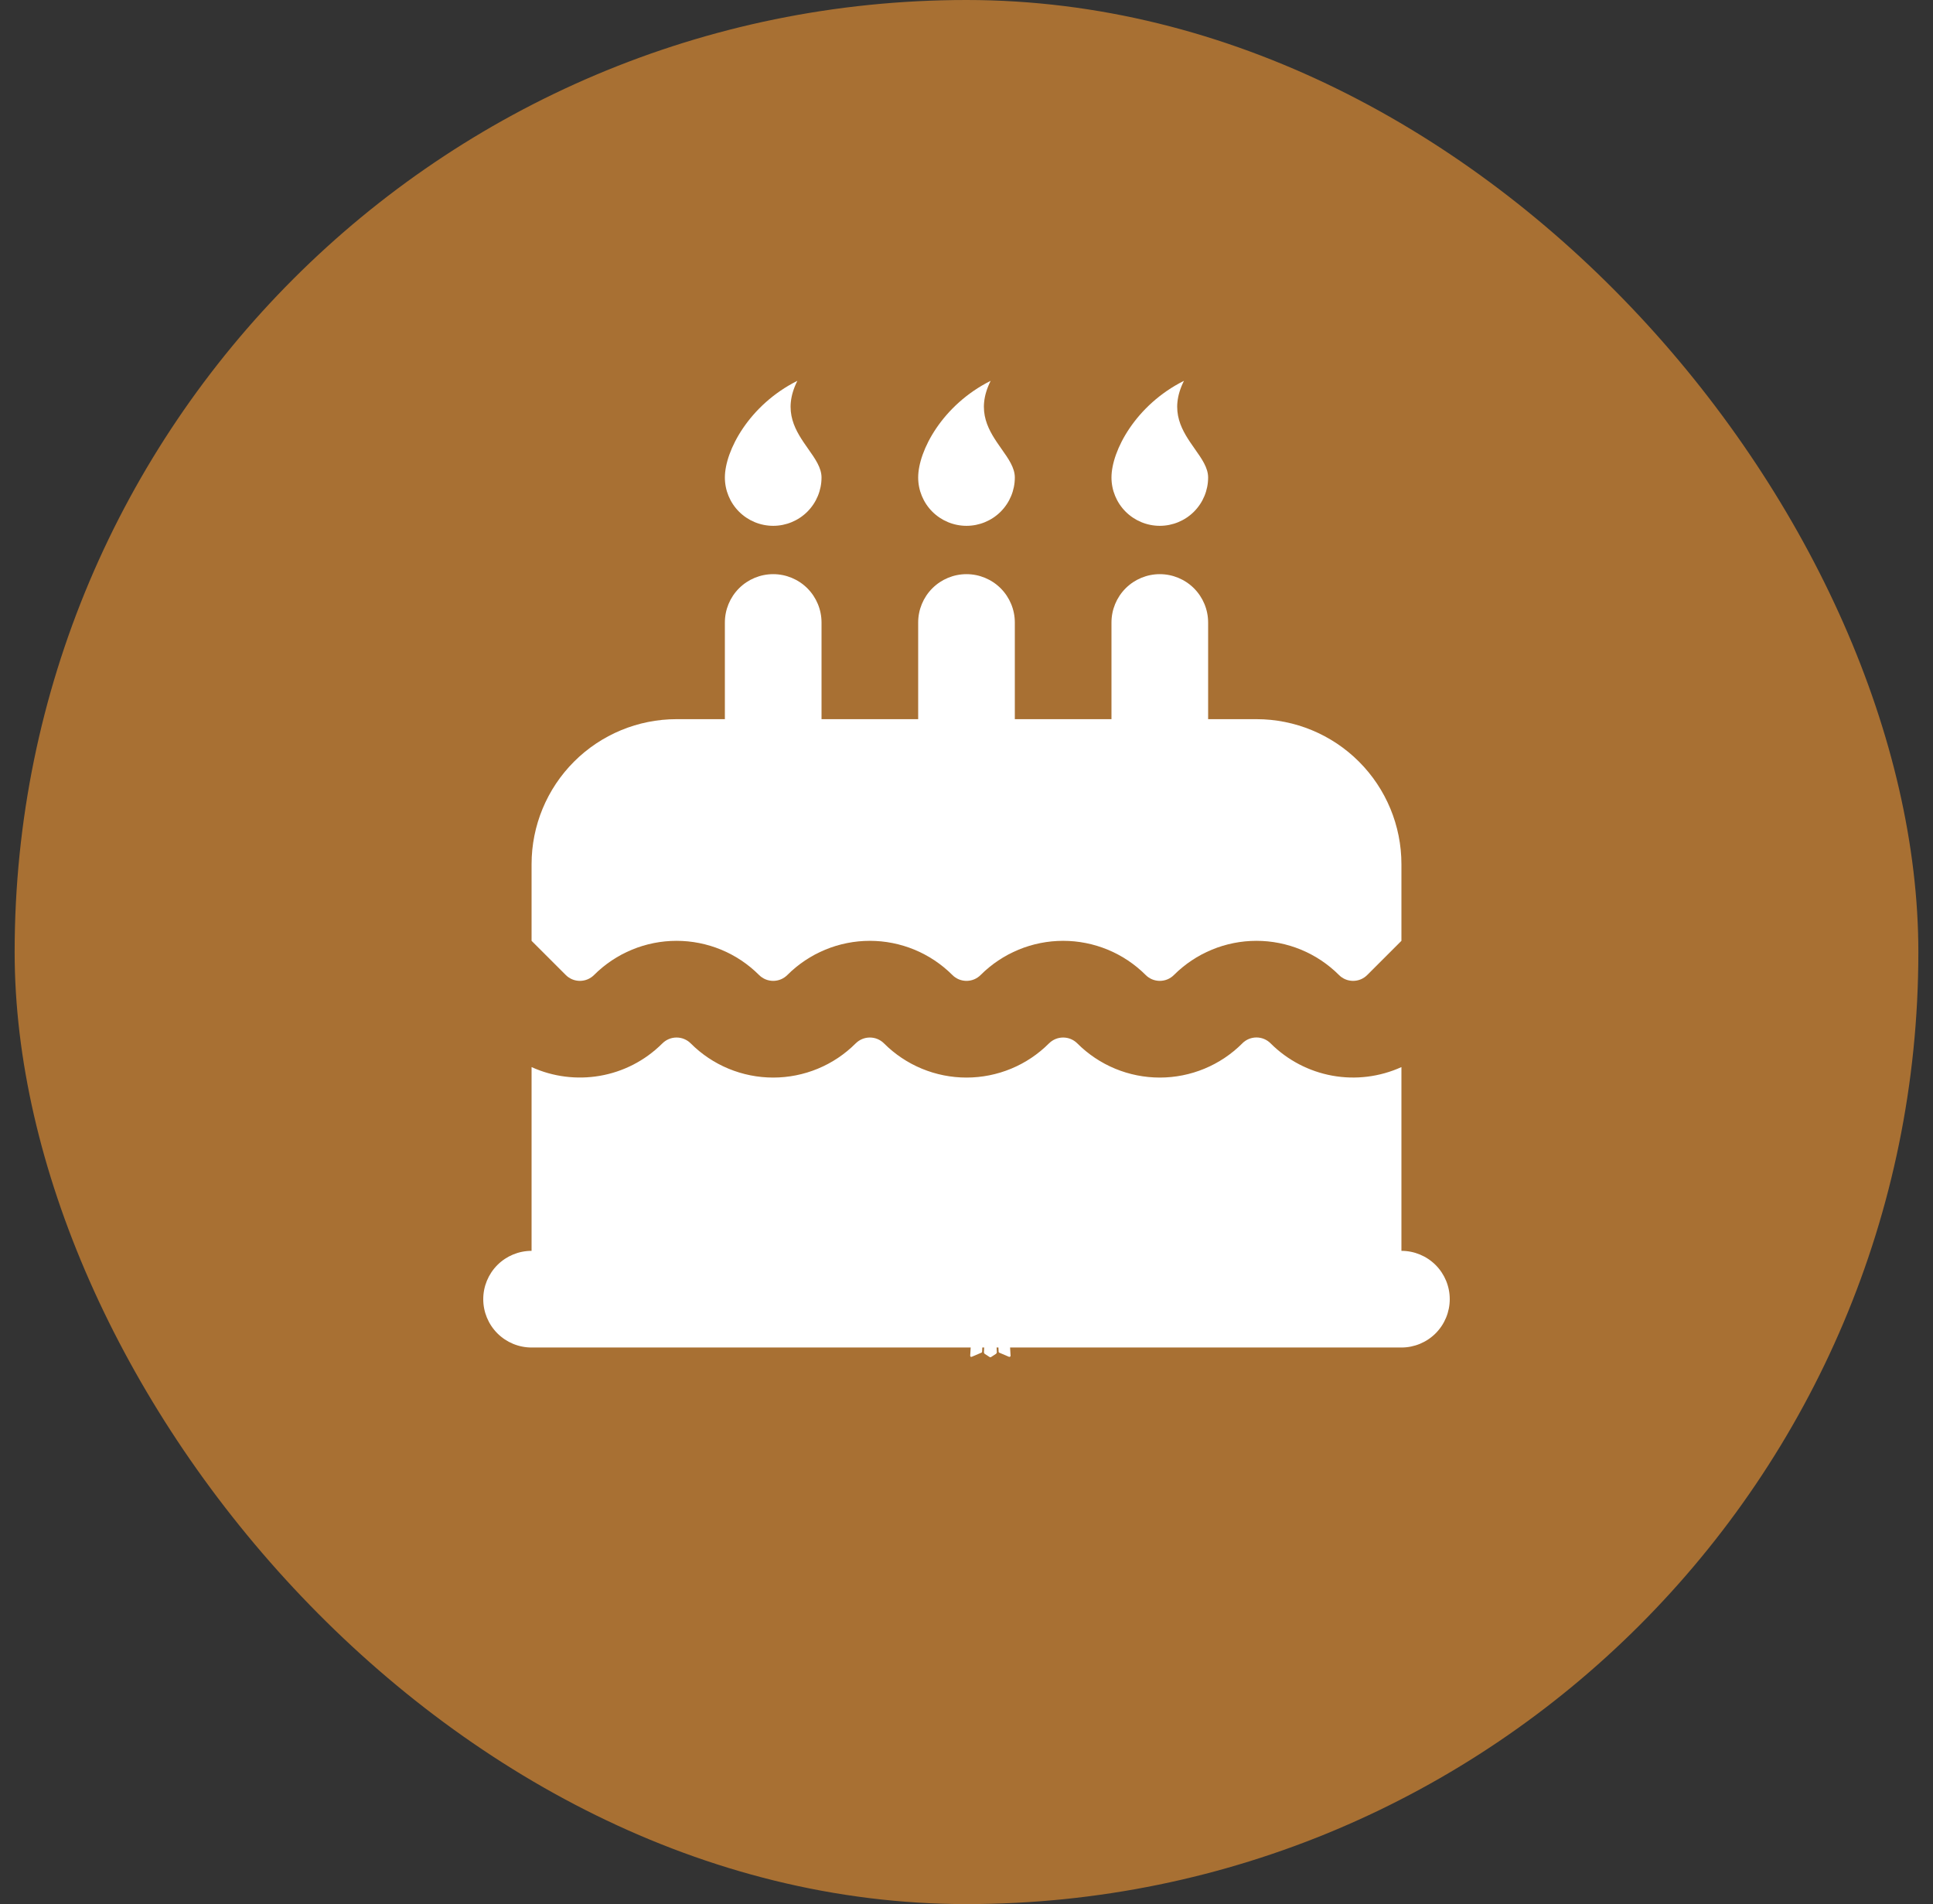
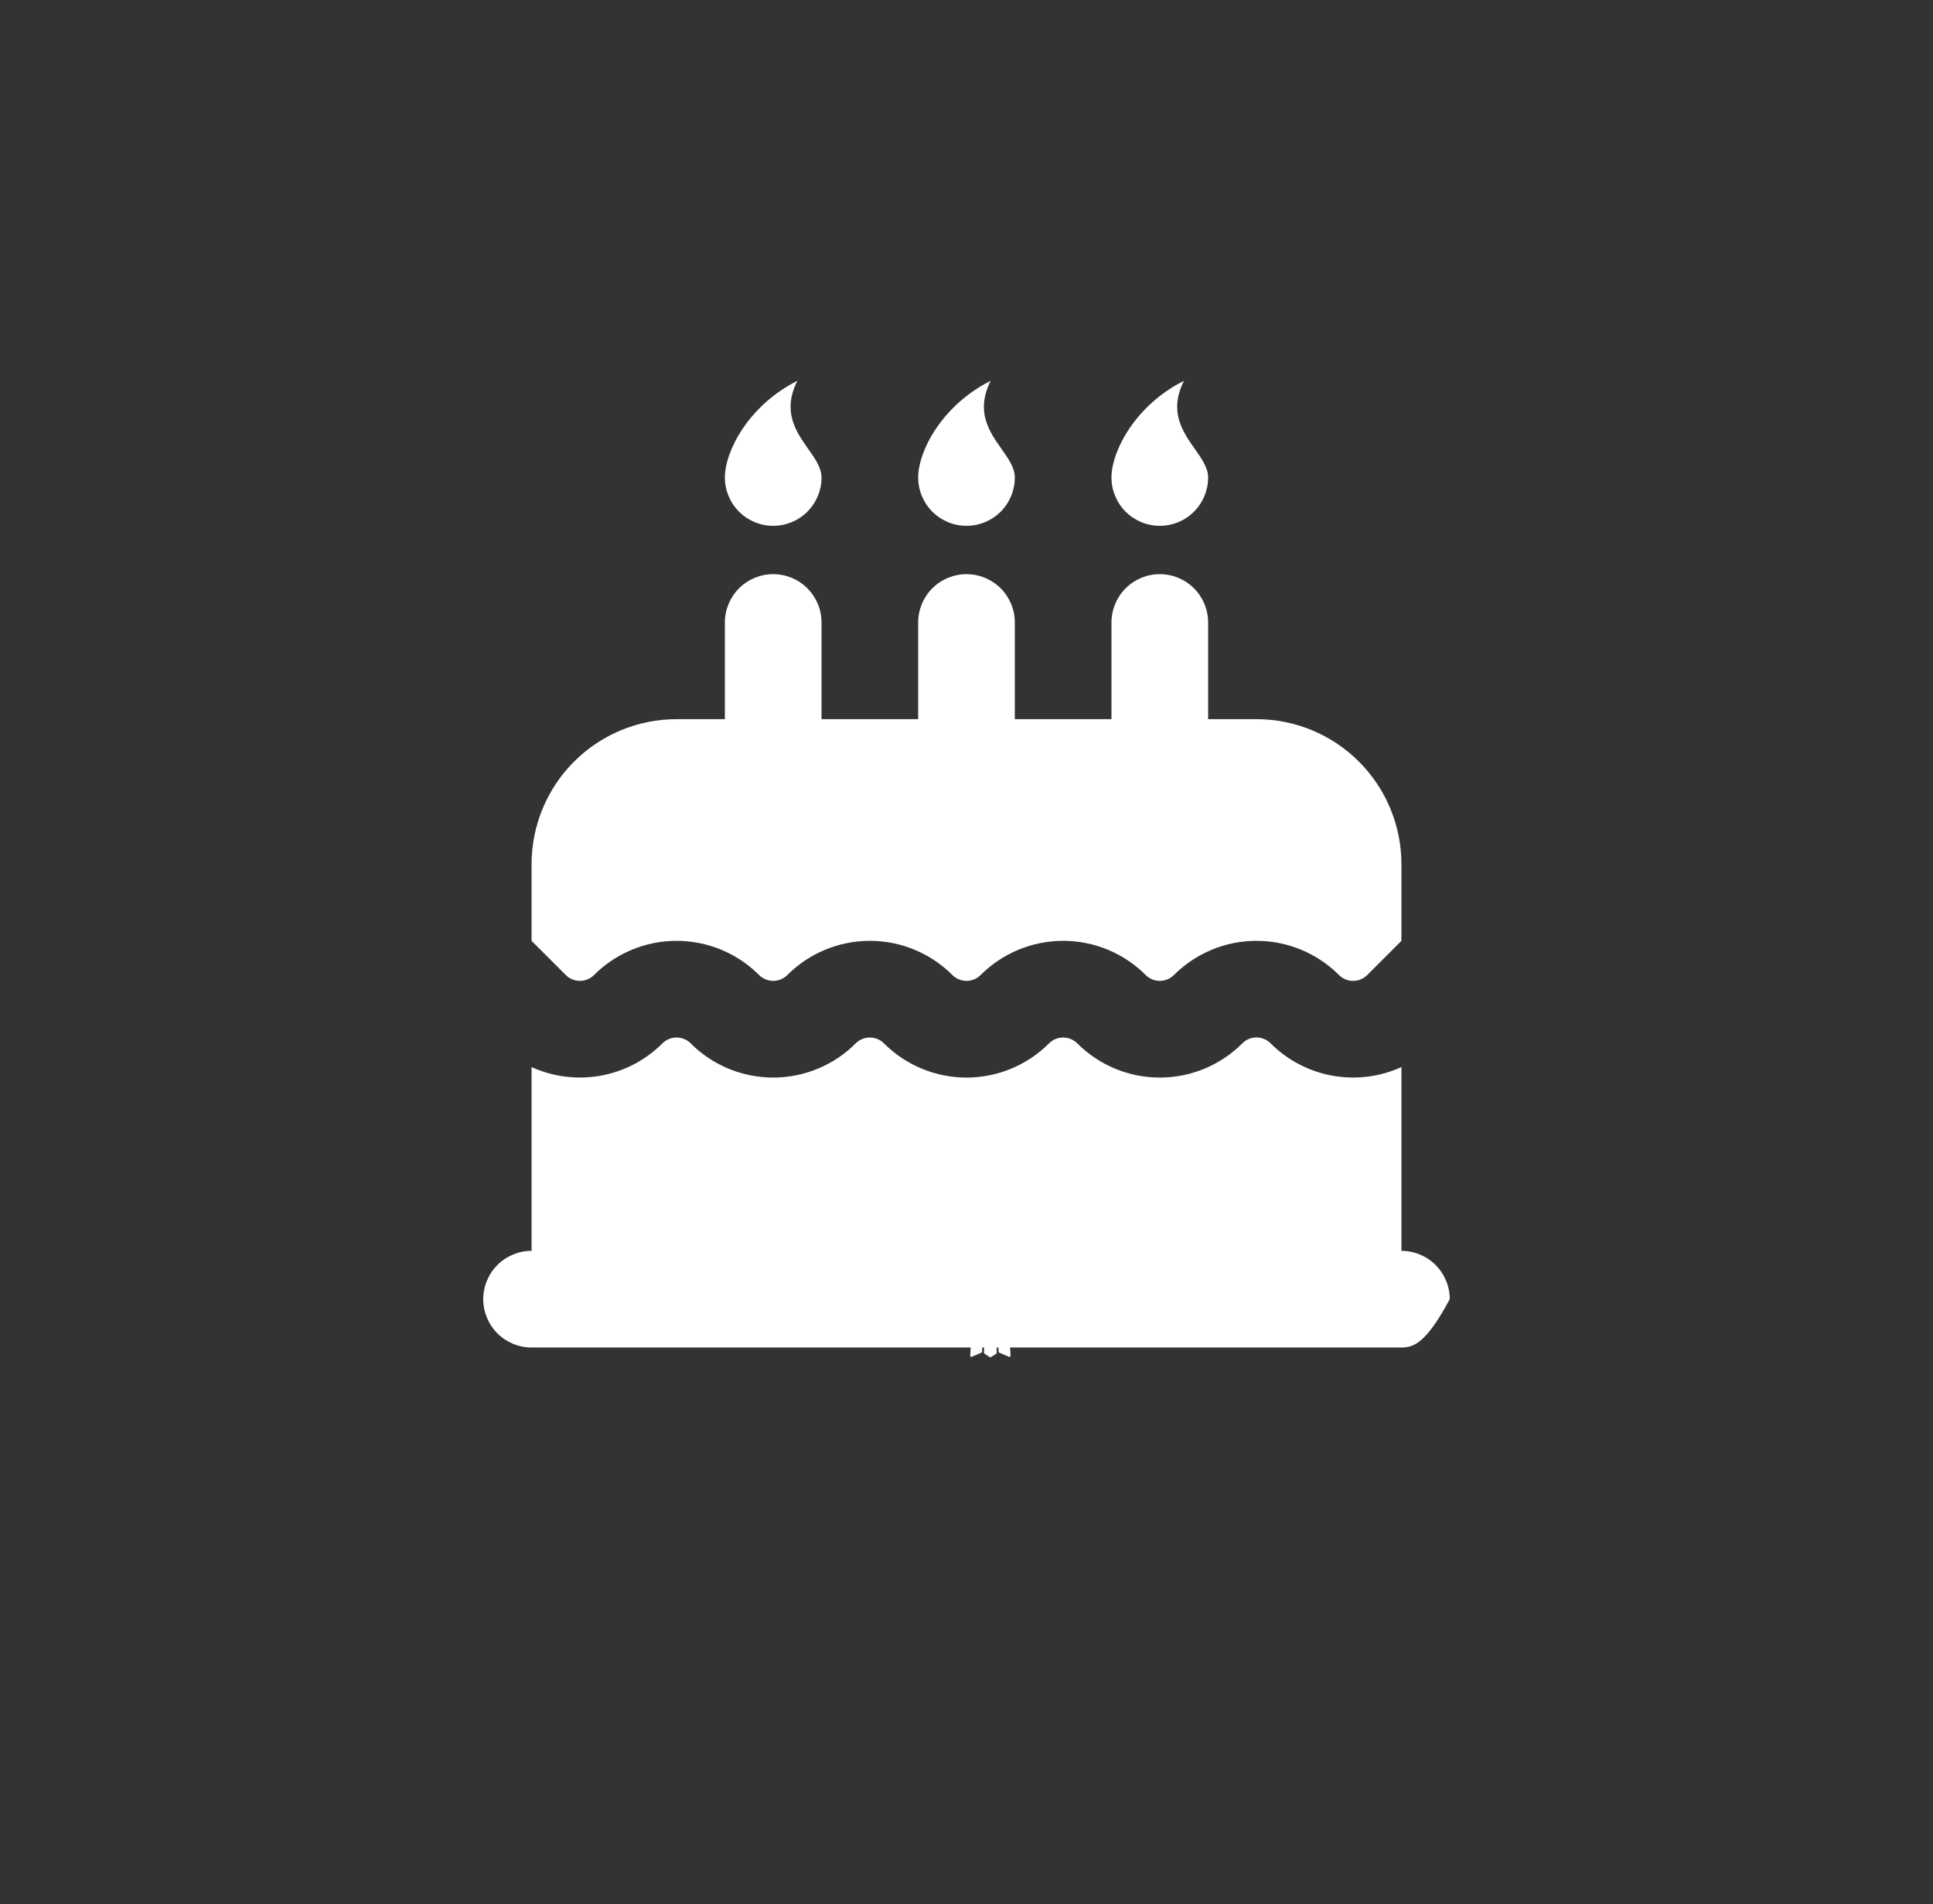
<svg xmlns="http://www.w3.org/2000/svg" width="66" height="65" viewBox="0 0 66 65" fill="none">
  <rect x="0" y="0" width="66" height="65" fill="#333333" stroke="none" />
-   <rect x="0.5" width="65" height="65" rx="32.5" fill="#A87033" />
  <path d="M33.978 45.492L33.96 45.495L33.843 45.548L33.81 45.554L33.787 45.548L33.67 45.495C33.652 45.49 33.639 45.493 33.63 45.503L33.624 45.518L33.596 46.165L33.604 46.196L33.62 46.215L33.792 46.327L33.817 46.333L33.837 46.327L34.008 46.215L34.028 46.191L34.035 46.165L34.007 45.52C34.002 45.503 33.993 45.494 33.978 45.492ZM34.416 45.321L34.394 45.324L34.089 45.465L34.073 45.48L34.068 45.497L34.097 46.147L34.106 46.165L34.119 46.176L34.45 46.317C34.471 46.322 34.487 46.318 34.498 46.305L34.505 46.283L34.449 45.355C34.443 45.336 34.432 45.325 34.416 45.321ZM33.236 45.324C33.229 45.32 33.22 45.319 33.212 45.321C33.203 45.322 33.196 45.327 33.191 45.333L33.182 45.355L33.126 46.283C33.127 46.302 33.136 46.314 33.154 46.32L33.178 46.317L33.51 46.176L33.526 46.164L33.533 46.147L33.561 45.497L33.556 45.479L33.54 45.464L33.236 45.324Z" fill="white" />
-   <path d="M42.417 35.617C42.48 35.553 42.555 35.503 42.638 35.468C42.721 35.434 42.81 35.416 42.9 35.416C42.99 35.416 43.079 35.434 43.162 35.468C43.245 35.503 43.32 35.553 43.383 35.617C43.957 36.19 44.692 36.575 45.49 36.72C46.288 36.865 47.111 36.762 47.85 36.427V42.7C48.288 42.7 48.707 42.874 49.017 43.183C49.326 43.493 49.5 43.912 49.5 44.35C49.5 44.788 49.326 45.207 49.017 45.517C48.707 45.826 48.288 46 47.85 46H18.15C17.712 46 17.293 45.826 16.983 45.517C16.674 45.207 16.5 44.788 16.5 44.35C16.5 43.912 16.674 43.493 16.983 43.183C17.293 42.874 17.712 42.7 18.15 42.7V36.427C19.619 37.095 21.409 36.824 22.616 35.618C22.68 35.555 22.755 35.504 22.838 35.47C22.921 35.435 23.01 35.418 23.1 35.418C23.19 35.418 23.279 35.435 23.362 35.47C23.445 35.504 23.52 35.555 23.584 35.618C23.953 35.988 24.392 36.282 24.876 36.482C25.359 36.682 25.877 36.785 26.4 36.785C26.923 36.785 27.441 36.682 27.924 36.482C28.408 36.282 28.847 35.988 29.216 35.618C29.28 35.555 29.355 35.504 29.438 35.47C29.521 35.435 29.61 35.418 29.7 35.418C29.79 35.418 29.879 35.435 29.962 35.47C30.045 35.504 30.12 35.555 30.183 35.618C30.553 35.988 30.992 36.282 31.476 36.482C31.959 36.682 32.477 36.785 33 36.785C33.523 36.785 34.041 36.682 34.524 36.482C35.008 36.282 35.447 35.988 35.816 35.618C35.88 35.555 35.955 35.504 36.038 35.47C36.121 35.435 36.21 35.418 36.3 35.418C36.39 35.418 36.479 35.435 36.562 35.47C36.645 35.504 36.72 35.555 36.783 35.618C37.153 35.988 37.592 36.282 38.076 36.482C38.559 36.682 39.077 36.785 39.6 36.785C40.123 36.785 40.641 36.682 41.124 36.482C41.608 36.282 42.047 35.988 42.417 35.618V35.617ZM39.6 19.6C40.038 19.6 40.457 19.774 40.767 20.083C41.076 20.393 41.25 20.812 41.25 21.25V24.55H42.9C44.213 24.55 45.472 25.072 46.4 26C47.328 26.928 47.85 28.187 47.85 29.5V32.117L46.683 33.283C46.62 33.347 46.545 33.397 46.462 33.432C46.379 33.466 46.29 33.484 46.2 33.484C46.11 33.484 46.021 33.466 45.938 33.432C45.855 33.397 45.78 33.347 45.717 33.283C45.347 32.914 44.908 32.62 44.424 32.42C43.941 32.22 43.423 32.117 42.9 32.117C42.377 32.117 41.859 32.22 41.376 32.42C40.892 32.62 40.453 32.914 40.083 33.283C40.02 33.347 39.945 33.397 39.862 33.432C39.779 33.466 39.69 33.484 39.6 33.484C39.51 33.484 39.421 33.466 39.338 33.432C39.255 33.397 39.18 33.347 39.117 33.283C38.747 32.914 38.308 32.62 37.824 32.42C37.341 32.22 36.823 32.117 36.3 32.117C35.777 32.117 35.259 32.22 34.776 32.42C34.292 32.62 33.853 32.914 33.483 33.283C33.42 33.347 33.345 33.397 33.262 33.432C33.179 33.466 33.09 33.484 33 33.484C32.91 33.484 32.821 33.466 32.738 33.432C32.655 33.397 32.58 33.347 32.517 33.283C32.147 32.914 31.708 32.62 31.224 32.42C30.741 32.22 30.223 32.117 29.7 32.117C29.177 32.117 28.659 32.22 28.176 32.42C27.692 32.62 27.253 32.914 26.884 33.283C26.82 33.347 26.745 33.397 26.662 33.432C26.579 33.466 26.49 33.484 26.4 33.484C26.31 33.484 26.221 33.466 26.138 33.432C26.055 33.397 25.98 33.347 25.916 33.283C25.547 32.914 25.108 32.62 24.624 32.42C24.141 32.22 23.623 32.117 23.1 32.117C22.577 32.117 22.059 32.22 21.576 32.42C21.092 32.62 20.653 32.914 20.284 33.283C20.22 33.347 20.145 33.397 20.062 33.432C19.979 33.466 19.89 33.484 19.8 33.484C19.71 33.484 19.621 33.466 19.538 33.432C19.455 33.397 19.38 33.347 19.317 33.283L18.15 32.117V29.5C18.15 28.187 18.672 26.928 19.6 26C20.528 25.072 21.787 24.55 23.1 24.55H24.75V21.25C24.75 20.812 24.924 20.393 25.233 20.083C25.543 19.774 25.962 19.6 26.4 19.6C26.838 19.6 27.257 19.774 27.567 20.083C27.876 20.393 28.05 20.812 28.05 21.25V24.55H31.35V21.25C31.35 20.812 31.524 20.393 31.833 20.083C32.143 19.774 32.562 19.6 33 19.6C33.438 19.6 33.857 19.774 34.167 20.083C34.476 20.393 34.65 20.812 34.65 21.25V24.55H37.95V21.25C37.95 20.812 38.124 20.393 38.433 20.083C38.743 19.774 39.162 19.6 39.6 19.6ZM33.825 13C33.299 14.053 33.779 14.732 34.196 15.326C34.434 15.662 34.65 15.97 34.65 16.3C34.65 16.738 34.476 17.157 34.167 17.467C33.857 17.776 33.438 17.95 33 17.95C32.562 17.95 32.143 17.776 31.833 17.467C31.524 17.157 31.35 16.738 31.35 16.3C31.35 15.389 32.175 13.825 33.825 13ZM27.225 13C26.699 14.053 27.179 14.732 27.596 15.326C27.834 15.662 28.05 15.97 28.05 16.3C28.05 16.738 27.876 17.157 27.567 17.467C27.257 17.776 26.838 17.95 26.4 17.95C25.962 17.95 25.543 17.776 25.233 17.467C24.924 17.157 24.75 16.738 24.75 16.3C24.75 15.389 25.575 13.825 27.225 13ZM40.425 13C39.899 14.053 40.379 14.732 40.796 15.326C41.034 15.662 41.25 15.97 41.25 16.3C41.25 16.738 41.076 17.157 40.767 17.467C40.457 17.776 40.038 17.95 39.6 17.95C39.162 17.95 38.743 17.776 38.433 17.467C38.124 17.157 37.95 16.738 37.95 16.3C37.95 15.389 38.775 13.825 40.425 13Z" fill="white" />
+   <path d="M42.417 35.617C42.48 35.553 42.555 35.503 42.638 35.468C42.721 35.434 42.81 35.416 42.9 35.416C42.99 35.416 43.079 35.434 43.162 35.468C43.245 35.503 43.32 35.553 43.383 35.617C43.957 36.19 44.692 36.575 45.49 36.72C46.288 36.865 47.111 36.762 47.85 36.427V42.7C48.288 42.7 48.707 42.874 49.017 43.183C49.326 43.493 49.5 43.912 49.5 44.35C48.707 45.826 48.288 46 47.85 46H18.15C17.712 46 17.293 45.826 16.983 45.517C16.674 45.207 16.5 44.788 16.5 44.35C16.5 43.912 16.674 43.493 16.983 43.183C17.293 42.874 17.712 42.7 18.15 42.7V36.427C19.619 37.095 21.409 36.824 22.616 35.618C22.68 35.555 22.755 35.504 22.838 35.47C22.921 35.435 23.01 35.418 23.1 35.418C23.19 35.418 23.279 35.435 23.362 35.47C23.445 35.504 23.52 35.555 23.584 35.618C23.953 35.988 24.392 36.282 24.876 36.482C25.359 36.682 25.877 36.785 26.4 36.785C26.923 36.785 27.441 36.682 27.924 36.482C28.408 36.282 28.847 35.988 29.216 35.618C29.28 35.555 29.355 35.504 29.438 35.47C29.521 35.435 29.61 35.418 29.7 35.418C29.79 35.418 29.879 35.435 29.962 35.47C30.045 35.504 30.12 35.555 30.183 35.618C30.553 35.988 30.992 36.282 31.476 36.482C31.959 36.682 32.477 36.785 33 36.785C33.523 36.785 34.041 36.682 34.524 36.482C35.008 36.282 35.447 35.988 35.816 35.618C35.88 35.555 35.955 35.504 36.038 35.47C36.121 35.435 36.21 35.418 36.3 35.418C36.39 35.418 36.479 35.435 36.562 35.47C36.645 35.504 36.72 35.555 36.783 35.618C37.153 35.988 37.592 36.282 38.076 36.482C38.559 36.682 39.077 36.785 39.6 36.785C40.123 36.785 40.641 36.682 41.124 36.482C41.608 36.282 42.047 35.988 42.417 35.618V35.617ZM39.6 19.6C40.038 19.6 40.457 19.774 40.767 20.083C41.076 20.393 41.25 20.812 41.25 21.25V24.55H42.9C44.213 24.55 45.472 25.072 46.4 26C47.328 26.928 47.85 28.187 47.85 29.5V32.117L46.683 33.283C46.62 33.347 46.545 33.397 46.462 33.432C46.379 33.466 46.29 33.484 46.2 33.484C46.11 33.484 46.021 33.466 45.938 33.432C45.855 33.397 45.78 33.347 45.717 33.283C45.347 32.914 44.908 32.62 44.424 32.42C43.941 32.22 43.423 32.117 42.9 32.117C42.377 32.117 41.859 32.22 41.376 32.42C40.892 32.62 40.453 32.914 40.083 33.283C40.02 33.347 39.945 33.397 39.862 33.432C39.779 33.466 39.69 33.484 39.6 33.484C39.51 33.484 39.421 33.466 39.338 33.432C39.255 33.397 39.18 33.347 39.117 33.283C38.747 32.914 38.308 32.62 37.824 32.42C37.341 32.22 36.823 32.117 36.3 32.117C35.777 32.117 35.259 32.22 34.776 32.42C34.292 32.62 33.853 32.914 33.483 33.283C33.42 33.347 33.345 33.397 33.262 33.432C33.179 33.466 33.09 33.484 33 33.484C32.91 33.484 32.821 33.466 32.738 33.432C32.655 33.397 32.58 33.347 32.517 33.283C32.147 32.914 31.708 32.62 31.224 32.42C30.741 32.22 30.223 32.117 29.7 32.117C29.177 32.117 28.659 32.22 28.176 32.42C27.692 32.62 27.253 32.914 26.884 33.283C26.82 33.347 26.745 33.397 26.662 33.432C26.579 33.466 26.49 33.484 26.4 33.484C26.31 33.484 26.221 33.466 26.138 33.432C26.055 33.397 25.98 33.347 25.916 33.283C25.547 32.914 25.108 32.62 24.624 32.42C24.141 32.22 23.623 32.117 23.1 32.117C22.577 32.117 22.059 32.22 21.576 32.42C21.092 32.62 20.653 32.914 20.284 33.283C20.22 33.347 20.145 33.397 20.062 33.432C19.979 33.466 19.89 33.484 19.8 33.484C19.71 33.484 19.621 33.466 19.538 33.432C19.455 33.397 19.38 33.347 19.317 33.283L18.15 32.117V29.5C18.15 28.187 18.672 26.928 19.6 26C20.528 25.072 21.787 24.55 23.1 24.55H24.75V21.25C24.75 20.812 24.924 20.393 25.233 20.083C25.543 19.774 25.962 19.6 26.4 19.6C26.838 19.6 27.257 19.774 27.567 20.083C27.876 20.393 28.05 20.812 28.05 21.25V24.55H31.35V21.25C31.35 20.812 31.524 20.393 31.833 20.083C32.143 19.774 32.562 19.6 33 19.6C33.438 19.6 33.857 19.774 34.167 20.083C34.476 20.393 34.65 20.812 34.65 21.25V24.55H37.95V21.25C37.95 20.812 38.124 20.393 38.433 20.083C38.743 19.774 39.162 19.6 39.6 19.6ZM33.825 13C33.299 14.053 33.779 14.732 34.196 15.326C34.434 15.662 34.65 15.97 34.65 16.3C34.65 16.738 34.476 17.157 34.167 17.467C33.857 17.776 33.438 17.95 33 17.95C32.562 17.95 32.143 17.776 31.833 17.467C31.524 17.157 31.35 16.738 31.35 16.3C31.35 15.389 32.175 13.825 33.825 13ZM27.225 13C26.699 14.053 27.179 14.732 27.596 15.326C27.834 15.662 28.05 15.97 28.05 16.3C28.05 16.738 27.876 17.157 27.567 17.467C27.257 17.776 26.838 17.95 26.4 17.95C25.962 17.95 25.543 17.776 25.233 17.467C24.924 17.157 24.75 16.738 24.75 16.3C24.75 15.389 25.575 13.825 27.225 13ZM40.425 13C39.899 14.053 40.379 14.732 40.796 15.326C41.034 15.662 41.25 15.97 41.25 16.3C41.25 16.738 41.076 17.157 40.767 17.467C40.457 17.776 40.038 17.95 39.6 17.95C39.162 17.95 38.743 17.776 38.433 17.467C38.124 17.157 37.95 16.738 37.95 16.3C37.95 15.389 38.775 13.825 40.425 13Z" fill="white" />
</svg>